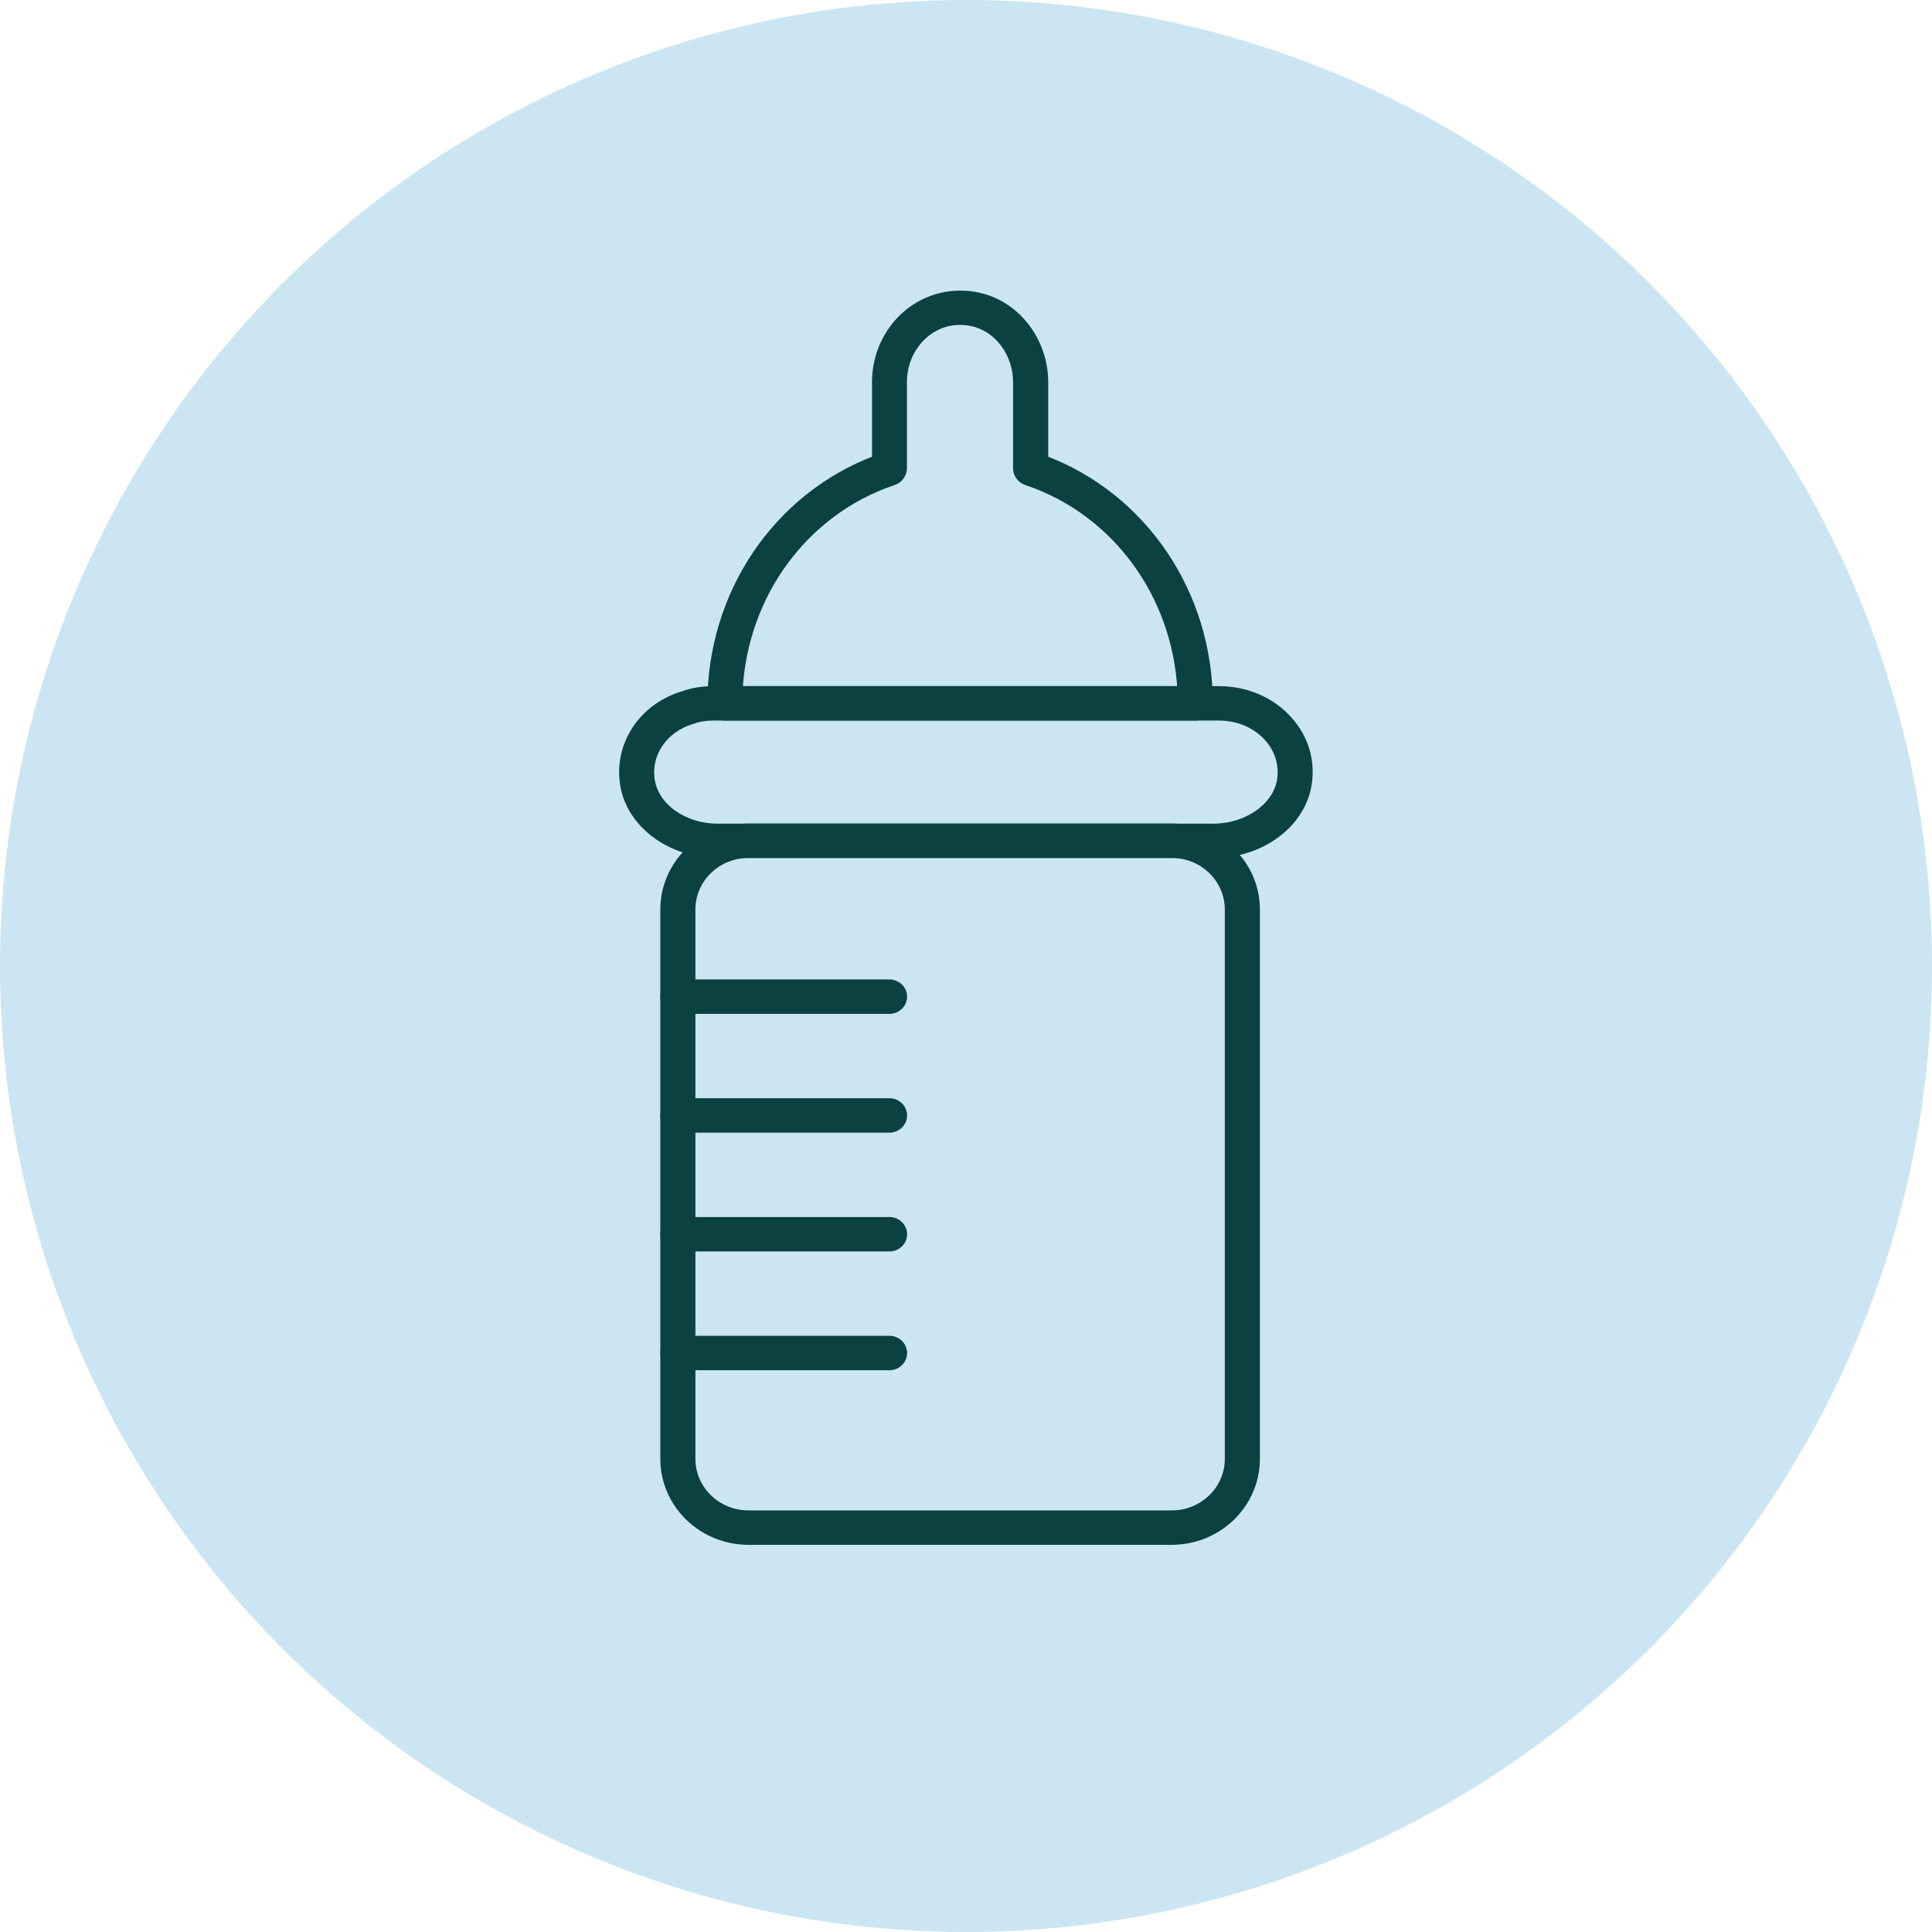
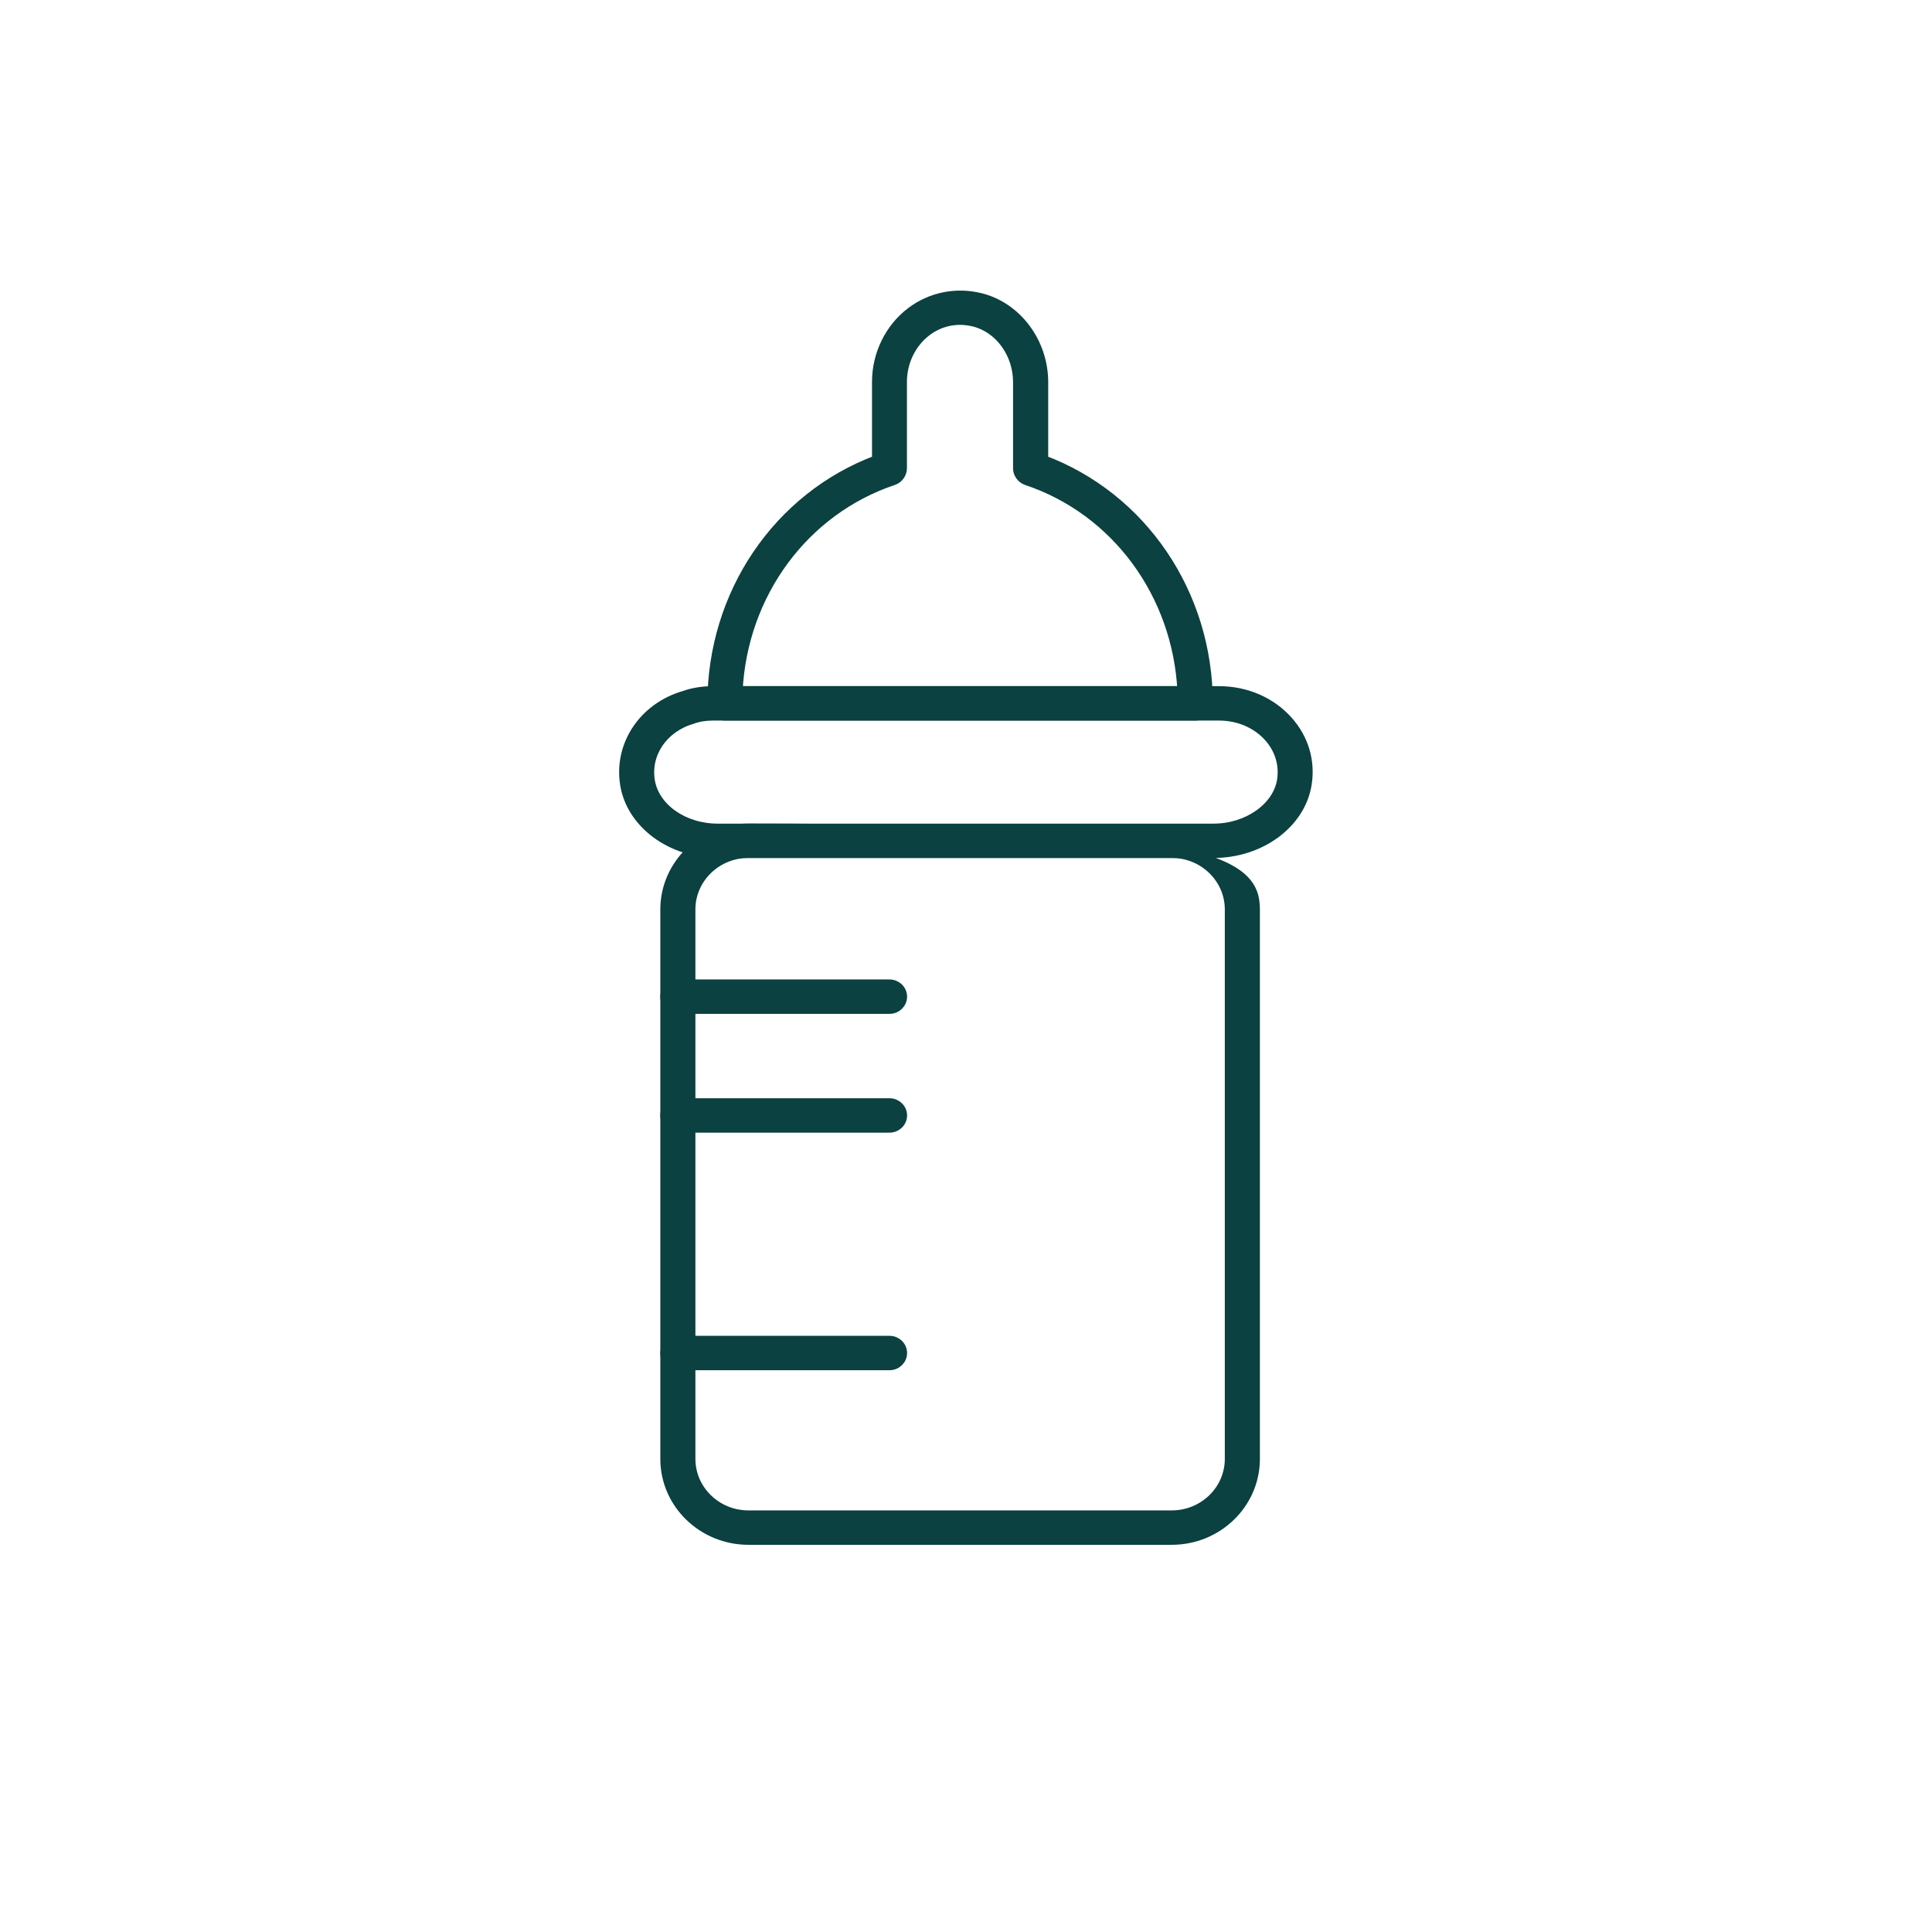
<svg xmlns="http://www.w3.org/2000/svg" width="200" height="200" viewBox="0 0 200 200" fill="none">
-   <circle cx="100" cy="100" r="100" fill="#CBE6F2" />
  <g clip-path="url(#clip0_2189_839)">
-     <path d="M121.303 159.418H77.477C72.724 159.418 68.856 155.653 68.856 151.026V94.146C68.856 89.519 72.724 85.754 77.477 85.754H121.303C126.056 85.754 129.924 89.519 129.924 94.146V151.026C129.924 155.653 126.056 159.418 121.303 159.418ZM77.477 88.316C74.175 88.316 71.488 90.932 71.488 94.146V151.026C71.488 154.24 74.175 156.856 77.477 156.856H121.303C124.605 156.856 127.292 154.24 127.292 151.026V94.146C127.292 90.932 124.605 88.316 121.303 88.316H77.477Z" fill="#0B4140" stroke="#0B4140" stroke-miterlimit="10" />
+     <path d="M121.303 159.418H77.477C72.724 159.418 68.856 155.653 68.856 151.026V94.146C68.856 89.519 72.724 85.754 77.477 85.754C126.056 85.754 129.924 89.519 129.924 94.146V151.026C129.924 155.653 126.056 159.418 121.303 159.418ZM77.477 88.316C74.175 88.316 71.488 90.932 71.488 94.146V151.026C71.488 154.24 74.175 156.856 77.477 156.856H121.303C124.605 156.856 127.292 154.24 127.292 151.026V94.146C127.292 90.932 124.605 88.316 121.303 88.316H77.477Z" fill="#0B4140" stroke="#0B4140" stroke-miterlimit="10" />
    <path d="M125.641 88.316H74.302C69.494 88.316 65.363 85.273 64.701 81.236C64.023 77.122 66.607 73.248 70.826 72.014C71.663 71.711 72.707 71.532 73.768 71.532H126.207C128.998 71.532 131.606 72.666 133.352 74.645C134.971 76.47 135.657 78.775 135.29 81.143C134.66 85.234 130.505 88.316 125.633 88.316H125.641ZM73.776 74.094C73.026 74.094 72.293 74.211 71.663 74.444C68.633 75.329 66.83 78.007 67.293 80.832C67.755 83.643 70.762 85.762 74.294 85.762H125.633C129.158 85.762 132.26 83.573 132.698 80.77C132.945 79.156 132.475 77.58 131.366 76.322C130.115 74.909 128.241 74.094 126.215 74.094H73.776Z" fill="#0B4140" stroke="#0B4140" stroke-miterlimit="10" />
    <path d="M123.735 74.094H75.044C74.319 74.094 73.728 73.52 73.728 72.813C73.728 61.456 80.539 51.457 90.77 47.622V39.533C90.77 36.684 92.093 33.975 94.31 32.298C96.344 30.753 98.951 30.217 101.463 30.831C105.259 31.754 108.01 35.426 108.01 39.564V47.622C118.249 51.457 125.051 61.464 125.051 72.813C125.051 73.52 124.461 74.094 123.735 74.094ZM76.392 71.532H122.388C121.885 61.495 115.546 52.831 106.288 49.734C105.753 49.555 105.371 49.035 105.371 48.492V39.556C105.371 36.575 103.449 33.951 100.809 33.307C99.063 32.88 97.332 33.237 95.913 34.309C94.334 35.512 93.385 37.46 93.385 39.525V48.484C93.385 49.02 93.018 49.54 92.5 49.718C83.218 52.823 76.878 61.479 76.376 71.525L76.392 71.532Z" fill="#0B4140" stroke="#0B4140" stroke-miterlimit="10" />
    <path d="M92.086 104.455H70.172C69.447 104.455 68.856 103.881 68.856 103.174C68.856 102.468 69.447 101.894 70.172 101.894H92.086C92.811 101.894 93.401 102.468 93.401 103.174C93.401 103.881 92.811 104.455 92.086 104.455Z" fill="#0B4140" stroke="#0B4140" stroke-miterlimit="10" />
    <path d="M92.086 116.752H70.172C69.447 116.752 68.856 116.178 68.856 115.471C68.856 114.765 69.447 114.19 70.172 114.19H92.086C92.811 114.19 93.401 114.765 93.401 115.471C93.401 116.178 92.811 116.752 92.086 116.752Z" fill="#0B4140" stroke="#0B4140" stroke-miterlimit="10" />
-     <path d="M92.086 129.049H70.172C69.447 129.049 68.856 128.474 68.856 127.768C68.856 127.061 69.447 126.487 70.172 126.487H92.086C92.811 126.487 93.401 127.061 93.401 127.768C93.401 128.474 92.811 129.049 92.086 129.049Z" fill="#0B4140" stroke="#0B4140" stroke-miterlimit="10" />
    <path d="M92.086 141.345H70.172C69.447 141.345 68.856 140.771 68.856 140.064C68.856 139.358 69.447 138.784 70.172 138.784H92.086C92.811 138.784 93.401 139.358 93.401 140.064C93.401 140.771 92.811 141.345 92.086 141.345Z" fill="#0B4140" stroke="#0B4140" stroke-miterlimit="10" />
  </g>
  <defs>
    <clipPath id="clip0_2189_839">
      <rect width="72" height="130" fill="white" transform="translate(64 30)" />
    </clipPath>
  </defs>
</svg>